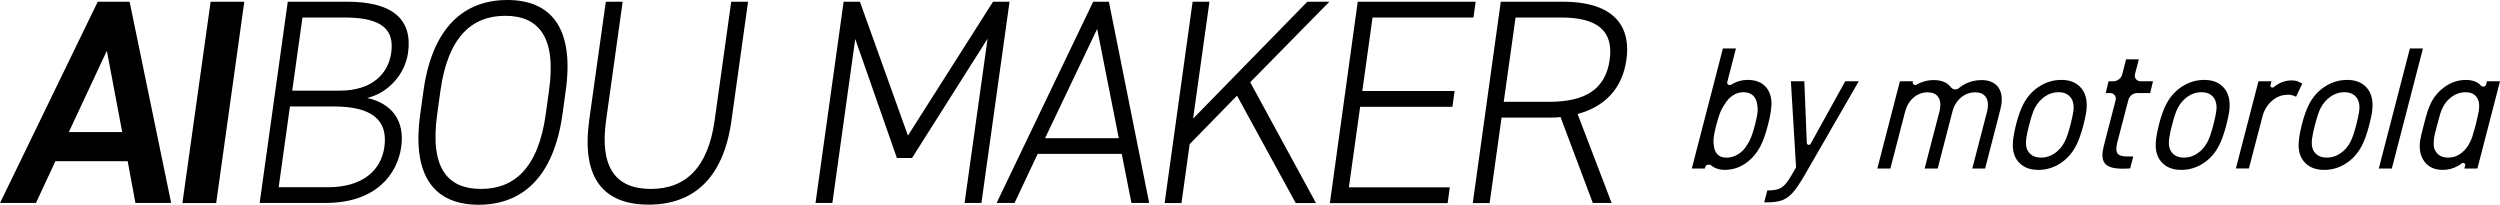
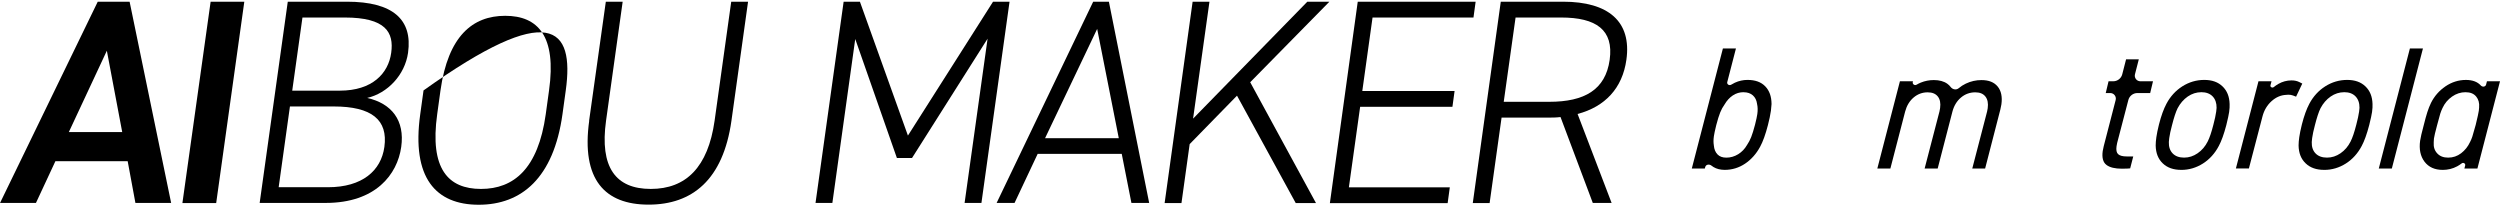
<svg xmlns="http://www.w3.org/2000/svg" width="464" height="38" viewBox="0 0 464 38" fill="none">
  <path d="M0 37.683L18.142 0.316H24.055L31.764 37.662H25.132L23.696 29.914H10.285L6.674 37.662H0V37.683ZM12.777 24.51H22.682L19.831 9.415L12.777 24.51Z" fill="black" />
  <path d="M40.107 37.683H33.855L39.093 0.316H45.344L40.128 37.662L40.107 37.683Z" fill="black" />
  <path d="M64.414 0.316C72.925 0.316 76.6 3.631 75.734 9.795C75.143 13.954 71.89 17.311 68.152 18.176C72.693 19.211 75.164 22.335 74.467 27.275C73.749 32.363 69.736 37.662 60.465 37.662H48.194L53.411 0.316H64.393H64.414ZM51.721 34.749H60.866C67.265 34.749 70.729 31.666 71.341 27.275C72.038 22.251 68.997 19.76 61.943 19.76H53.812L51.721 34.749ZM54.234 16.825H63.062C69.103 16.825 72.08 13.637 72.608 9.795C73.136 6.016 71.595 3.251 63.992 3.251H56.135L54.234 16.846V16.825Z" fill="black" />
-   <path d="M88.849 38C80.887 38 76.347 33.018 77.994 21.217L78.606 16.783C80.254 5.046 86.167 0 94.15 0C102.133 0 106.632 5.024 105.006 16.783L104.393 21.217C102.746 33.018 96.811 38 88.849 38ZM81.141 21.217C79.726 31.35 83.189 35.066 89.272 35.066C95.354 35.066 99.874 31.329 101.289 21.217L101.901 16.783C103.316 6.713 99.853 2.934 93.77 2.934C87.688 2.934 83.168 6.713 81.753 16.783L81.141 21.217Z" fill="black" />
+   <path d="M88.849 38C80.887 38 76.347 33.018 77.994 21.217L78.606 16.783C102.133 0 106.632 5.024 105.006 16.783L104.393 21.217C102.746 33.018 96.811 38 88.849 38ZM81.141 21.217C79.726 31.35 83.189 35.066 89.272 35.066C95.354 35.066 99.874 31.329 101.289 21.217L101.901 16.783C103.316 6.713 99.853 2.934 93.77 2.934C87.688 2.934 83.168 6.713 81.753 16.783L81.141 21.217Z" fill="black" />
  <path d="M109.337 22.42L112.441 0.316H115.567L112.483 22.399C111.28 31.054 114.257 35.065 120.783 35.065C127.309 35.065 131.406 31.054 132.631 22.399L135.715 0.316H138.84L135.757 22.399C134.215 33.376 128.471 37.979 120.382 37.979C112.293 37.979 107.837 33.376 109.358 22.399L109.337 22.42Z" fill="black" />
  <path d="M168.511 25.164L184.309 0.316H187.371L182.154 37.662H179.029L183.295 7.178L169.272 29.323H166.463L158.733 7.241L154.488 37.662H151.362L156.579 0.316H159.599L168.511 25.164Z" fill="black" />
  <path d="M184.965 37.683L202.895 0.316H205.81L213.286 37.662H209.991L208.196 28.563H192.589L188.302 37.662H184.965V37.683ZM193.962 25.65H207.647L203.634 5.362L193.962 25.65Z" fill="black" />
  <path d="M240.485 37.683L229.587 17.754L220.802 26.747L219.281 37.683H216.155L221.351 0.316H224.476L221.435 22.019L242.639 0.316H246.736L232.037 15.263L244.244 37.683H240.485Z" fill="black" />
  <path d="M273.878 0.316L273.477 3.251H254.744L252.843 16.889H269.971L269.57 19.823H252.442L250.351 34.77H269.084L268.683 37.704H246.824L251.998 0.316H273.857H273.878Z" fill="black" />
  <path d="M295.63 37.683L289.632 21.723C288.808 21.829 288.006 21.829 287.14 21.829H278.692L276.474 37.683H273.349L278.544 0.316H290.117C298.523 0.316 302.853 3.99 301.86 11.083C301.121 16.382 297.889 19.802 292.8 21.153L299.114 37.662H295.609L295.63 37.683ZM287.541 18.894C294.067 18.894 297.974 16.677 298.755 11.104C299.537 5.531 296.242 3.251 289.737 3.251H281.29L279.093 18.894H287.541Z" fill="black" />
  <path d="M320.113 31.527C319.304 31.527 318.602 31.35 318.023 31.002C317.896 30.925 317.772 30.838 317.659 30.748C317.261 30.42 316.625 30.504 316.491 30.998L316.415 31.276H314L319.769 9H322.19L320.578 15.234C320.471 15.645 320.946 15.939 321.307 15.719C321.531 15.582 321.762 15.454 321.999 15.347C322.745 15.003 323.531 14.832 324.334 14.832C325.778 14.832 326.855 15.224 327.631 16.026C328.4 16.826 328.782 17.886 328.798 19.274V19.32C328.768 19.815 328.728 20.223 328.685 20.538C328.578 21.31 328.387 22.213 328.126 23.22C327.685 24.935 327.196 26.29 326.678 27.24C325.966 28.554 325.029 29.607 323.892 30.37C322.752 31.139 321.478 31.527 320.107 31.527H320.113ZM323.611 17.11C322.886 17.11 322.217 17.311 321.615 17.709C321.016 18.106 320.505 18.662 320.1 19.357L320.083 19.387L320.063 19.414C319.755 19.835 319.488 20.327 319.267 20.879C319.04 21.447 318.792 22.237 318.535 23.227C318.297 24.206 318.15 24.889 318.093 25.307C318.006 25.925 318.003 26.48 318.087 26.959V26.989L318.093 27.019C318.15 27.698 318.374 28.246 318.762 28.651C319.154 29.059 319.692 29.259 320.414 29.259C321.18 29.259 321.916 29.046 322.598 28.628C323.277 28.209 323.832 27.634 324.24 26.919L324.27 26.872C324.561 26.447 324.812 25.965 325.023 25.434C325.24 24.882 325.478 24.116 325.732 23.15C325.959 22.247 326.1 21.595 326.16 21.163C326.257 20.468 326.24 19.845 326.113 19.31L326.103 19.274V19.237C326.016 18.605 325.762 18.09 325.337 17.705C324.909 17.317 324.327 17.12 323.611 17.12V17.11Z" fill="black" />
-   <path d="M328.006 35.345L328.508 35.331C329.253 35.312 329.862 35.194 330.324 34.987C330.778 34.78 331.223 34.392 331.648 33.83C332.086 33.248 332.631 32.365 333.31 31.124C333.31 31.124 333.32 31.108 333.33 31.091C333.343 31.068 333.353 31.041 333.347 31.014L332.387 15.082H334.885L335.343 26.529C335.36 26.907 335.862 27.028 336.046 26.697L342.477 15.085H344.985L334.898 32.576C334.076 33.98 333.363 35.034 332.775 35.706C332.173 36.392 331.514 36.877 330.815 37.148C330.173 37.395 329.334 37.529 328.317 37.549L327.434 37.566L328.013 35.352L328.006 35.345Z" fill="black" />
  <path d="M366.054 31.276L368.806 20.692C368.846 20.545 368.883 20.344 368.92 20.083C369.047 19.174 368.903 18.444 368.495 17.919C368.083 17.394 367.465 17.137 366.609 17.137C365.612 17.137 364.719 17.461 363.96 18.1C363.194 18.742 362.659 19.622 362.371 20.712L359.633 31.276H357.211L359.964 20.692C359.99 20.588 360.034 20.404 360.084 20.053C360.211 19.143 360.067 18.421 359.656 17.906C359.241 17.391 358.626 17.137 357.77 17.137C356.793 17.137 355.917 17.461 355.165 18.1C354.409 18.742 353.88 19.622 353.593 20.712L350.854 31.276H348.433L352.626 15.08H355.048L355.014 15.207C354.907 15.615 355.359 15.933 355.72 15.719C355.971 15.568 356.235 15.438 356.502 15.328C357.265 15.017 358.074 14.859 358.914 14.859C359.947 14.859 360.793 15.09 361.428 15.548C361.666 15.719 361.873 15.919 362.047 16.15C362.408 16.625 363.08 16.752 363.535 16.371C363.94 16.03 364.381 15.746 364.853 15.521C365.773 15.083 366.749 14.863 367.752 14.863C369.12 14.863 370.11 15.257 370.772 16.067C371.424 16.866 371.655 17.98 371.458 19.378C371.434 19.548 371.368 19.869 371.264 20.331L368.441 31.276H366.05H366.054Z" fill="black" />
-   <path d="M378.33 31.53C376.868 31.53 375.741 31.135 374.888 30.323C374.032 29.51 373.601 28.426 373.571 27.009C373.571 26.554 373.614 26.045 373.695 25.477C373.781 24.848 373.945 24.049 374.179 23.109C374.584 21.514 375.056 20.213 375.574 19.247C376.293 17.892 377.286 16.805 378.527 16.019C379.771 15.233 381.136 14.832 382.584 14.832C384.032 14.832 385.135 15.227 385.981 16.039C386.824 16.852 387.252 17.915 387.292 19.29C387.316 19.695 387.289 20.193 387.205 20.791C387.142 21.253 386.965 22.062 386.687 23.193C386.249 24.875 385.777 26.182 385.289 27.089C384.567 28.463 383.577 29.564 382.346 30.346C381.112 31.132 379.764 31.533 378.333 31.533L378.33 31.53ZM382.042 17.113C381.139 17.113 380.293 17.384 379.524 17.915C378.751 18.451 378.116 19.186 377.637 20.096C377.306 20.771 376.965 21.802 376.604 23.226C376.353 24.159 376.179 24.962 376.089 25.621C376.039 25.975 376.015 26.212 376.015 26.35C375.985 27.249 376.223 27.958 376.721 28.473C377.219 28.992 377.935 29.253 378.845 29.253C379.754 29.253 380.57 28.982 381.35 28.45C382.132 27.915 382.761 27.182 383.219 26.273C383.577 25.567 383.925 24.544 384.282 23.139C384.54 22.163 384.714 21.35 384.804 20.711C384.851 20.387 384.874 20.153 384.874 20.012C384.884 19.119 384.637 18.407 384.139 17.889C383.64 17.37 382.935 17.11 382.045 17.11L382.042 17.113Z" fill="black" />
  <path d="M393.848 31.311C392.537 31.311 391.594 31.084 390.969 30.619C390.33 30.144 390.092 29.278 390.263 28.047C390.29 27.853 390.353 27.549 390.454 27.124L392.668 18.563C392.838 17.908 392.343 17.269 391.664 17.269H390.825L391.347 15.085H392.219C393.005 15.085 393.694 14.55 393.888 13.791L394.601 11.012H396.962L396.249 13.791C396.082 14.45 396.577 15.085 397.256 15.085H399.597L399.075 17.269H396.697C395.911 17.269 395.219 17.804 395.022 18.563L392.948 26.516C392.905 26.676 392.868 26.884 392.828 27.154C392.731 27.847 392.828 28.335 393.122 28.609C393.43 28.893 393.942 29.034 394.687 29.034H395.932L395.36 31.248L394.881 31.285C394.634 31.301 394.286 31.311 393.841 31.311H393.848Z" fill="black" />
  <path d="M404.854 31.53C403.392 31.53 402.265 31.135 401.412 30.323C400.556 29.51 400.125 28.426 400.095 27.009C400.095 26.554 400.138 26.045 400.218 25.477C400.305 24.848 400.469 24.049 400.703 23.109C401.108 21.514 401.58 20.213 402.098 19.247C402.817 17.892 403.81 16.805 405.051 16.019C406.295 15.233 407.659 14.832 409.108 14.832C410.556 14.832 411.659 15.227 412.505 16.039C413.348 16.852 413.776 17.915 413.816 19.29C413.84 19.695 413.813 20.193 413.729 20.791C413.666 21.253 413.488 22.062 413.211 23.193C412.773 24.875 412.301 26.182 411.813 27.089C411.091 28.463 410.101 29.564 408.87 30.346C407.636 31.132 406.288 31.533 404.857 31.533L404.854 31.53ZM408.566 17.113C407.663 17.113 406.817 17.384 406.048 17.915C405.275 18.451 404.64 19.186 404.161 20.096C403.83 20.771 403.489 21.802 403.128 23.226C402.877 24.159 402.703 24.962 402.613 25.621C402.563 25.975 402.539 26.212 402.539 26.35C402.509 27.249 402.747 27.958 403.245 28.473C403.743 28.992 404.459 29.253 405.369 29.253C406.278 29.253 407.094 28.982 407.873 28.45C408.656 27.915 409.285 27.182 409.743 26.273C410.101 25.567 410.449 24.544 410.806 23.139C411.064 22.163 411.238 21.35 411.328 20.711C411.375 20.387 411.398 20.153 411.398 20.012C411.408 19.119 411.161 18.407 410.663 17.889C410.164 17.37 409.459 17.11 408.569 17.11L408.566 17.113Z" fill="black" />
  <path d="M414.98 31.275L419.174 15.079H421.598L421.401 15.815C421.307 16.163 421.739 16.383 422.02 16.156C422.284 15.942 422.558 15.751 422.842 15.587C423.608 15.146 424.434 14.922 425.3 14.922C425.852 14.922 426.327 15.022 426.718 15.216L427.304 15.511L426.153 17.942L425.575 17.721C425.317 17.624 425.033 17.577 424.705 17.577L424.324 17.607C423.327 17.647 422.421 18.039 421.605 18.771C420.786 19.51 420.22 20.457 419.923 21.587L417.394 31.272H414.977L414.98 31.275Z" fill="black" />
  <path d="M431.376 31.53C429.915 31.53 428.788 31.135 427.935 30.323C427.079 29.51 426.647 28.426 426.617 27.009C426.617 26.554 426.661 26.045 426.741 25.477C426.828 24.848 426.992 24.049 427.226 23.109C427.631 21.514 428.102 20.213 428.62 19.247C429.339 17.892 430.333 16.805 431.573 16.019C432.817 15.233 434.182 14.832 435.63 14.832C437.078 14.832 438.182 15.227 439.028 16.039C439.87 16.852 440.299 17.915 440.339 19.29C440.362 19.695 440.335 20.193 440.252 20.791C440.188 21.253 440.011 22.062 439.733 23.193C439.295 24.875 438.824 26.182 438.335 27.089C437.613 28.463 436.623 29.564 435.393 30.346C434.158 31.132 432.811 31.533 431.379 31.533L431.376 31.53ZM435.088 17.113C434.185 17.113 433.339 17.384 432.57 17.915C431.797 18.451 431.162 19.186 430.684 20.096C430.353 20.771 430.012 21.802 429.65 23.226C429.4 24.159 429.226 24.962 429.135 25.621C429.085 25.975 429.062 26.212 429.062 26.35C429.032 27.249 429.269 27.958 429.767 28.473C430.266 28.992 430.981 29.253 431.891 29.253C432.801 29.253 433.617 28.982 434.396 28.45C435.178 27.915 435.807 27.182 436.265 26.273C436.623 25.567 436.971 24.544 437.329 23.139C437.586 22.163 437.76 21.35 437.851 20.711C437.897 20.387 437.921 20.153 437.921 20.012C437.931 19.119 437.683 18.407 437.185 17.889C436.687 17.37 435.981 17.11 435.092 17.11L435.088 17.113Z" fill="black" />
  <path d="M441.503 31.276L447.276 9H449.697L443.925 31.276H441.503Z" fill="black" />
  <path d="M453.358 31.53C451.887 31.53 450.753 31.019 449.987 30.006C449.228 29.002 448.954 27.688 449.178 26.103C449.255 25.551 449.479 24.588 449.863 23.166C450.094 22.237 450.311 21.444 450.509 20.826C450.706 20.207 450.937 19.625 451.194 19.096C451.82 17.839 452.726 16.809 453.883 16.023C455.047 15.234 456.321 14.836 457.672 14.836C458.893 14.836 459.816 15.18 460.431 15.859C460.736 16.194 461.304 16.137 461.418 15.699L461.578 15.087H464L459.806 31.283H457.388L457.535 30.711C457.629 30.347 457.194 30.093 456.896 30.32C456.625 30.527 456.341 30.711 456.047 30.872C455.231 31.31 454.331 31.534 453.365 31.534L453.358 31.53ZM457.612 17.113C456.709 17.113 455.863 17.388 455.094 17.929C454.321 18.474 453.733 19.18 453.341 20.026C453.178 20.357 453.03 20.722 452.91 21.103C452.786 21.494 452.589 22.207 452.328 23.227C451.997 24.451 451.8 25.283 451.739 25.715C451.713 25.895 451.699 26.126 451.699 26.397V26.441C451.642 27.27 451.853 27.932 452.345 28.464C452.836 28.995 453.505 29.256 454.388 29.256C455.271 29.256 456.074 28.982 456.783 28.444C457.498 27.899 458.06 27.193 458.448 26.343L458.465 26.31C458.612 26.029 458.756 25.688 458.873 25.327C458.993 24.952 459.204 24.227 459.491 23.173C459.823 21.812 460.017 20.926 460.067 20.561C460.103 20.311 460.12 20.113 460.124 19.973V19.923C460.197 19.123 460.013 18.448 459.575 17.916C459.134 17.378 458.492 17.117 457.615 17.117L457.612 17.113Z" fill="black" />
</svg>